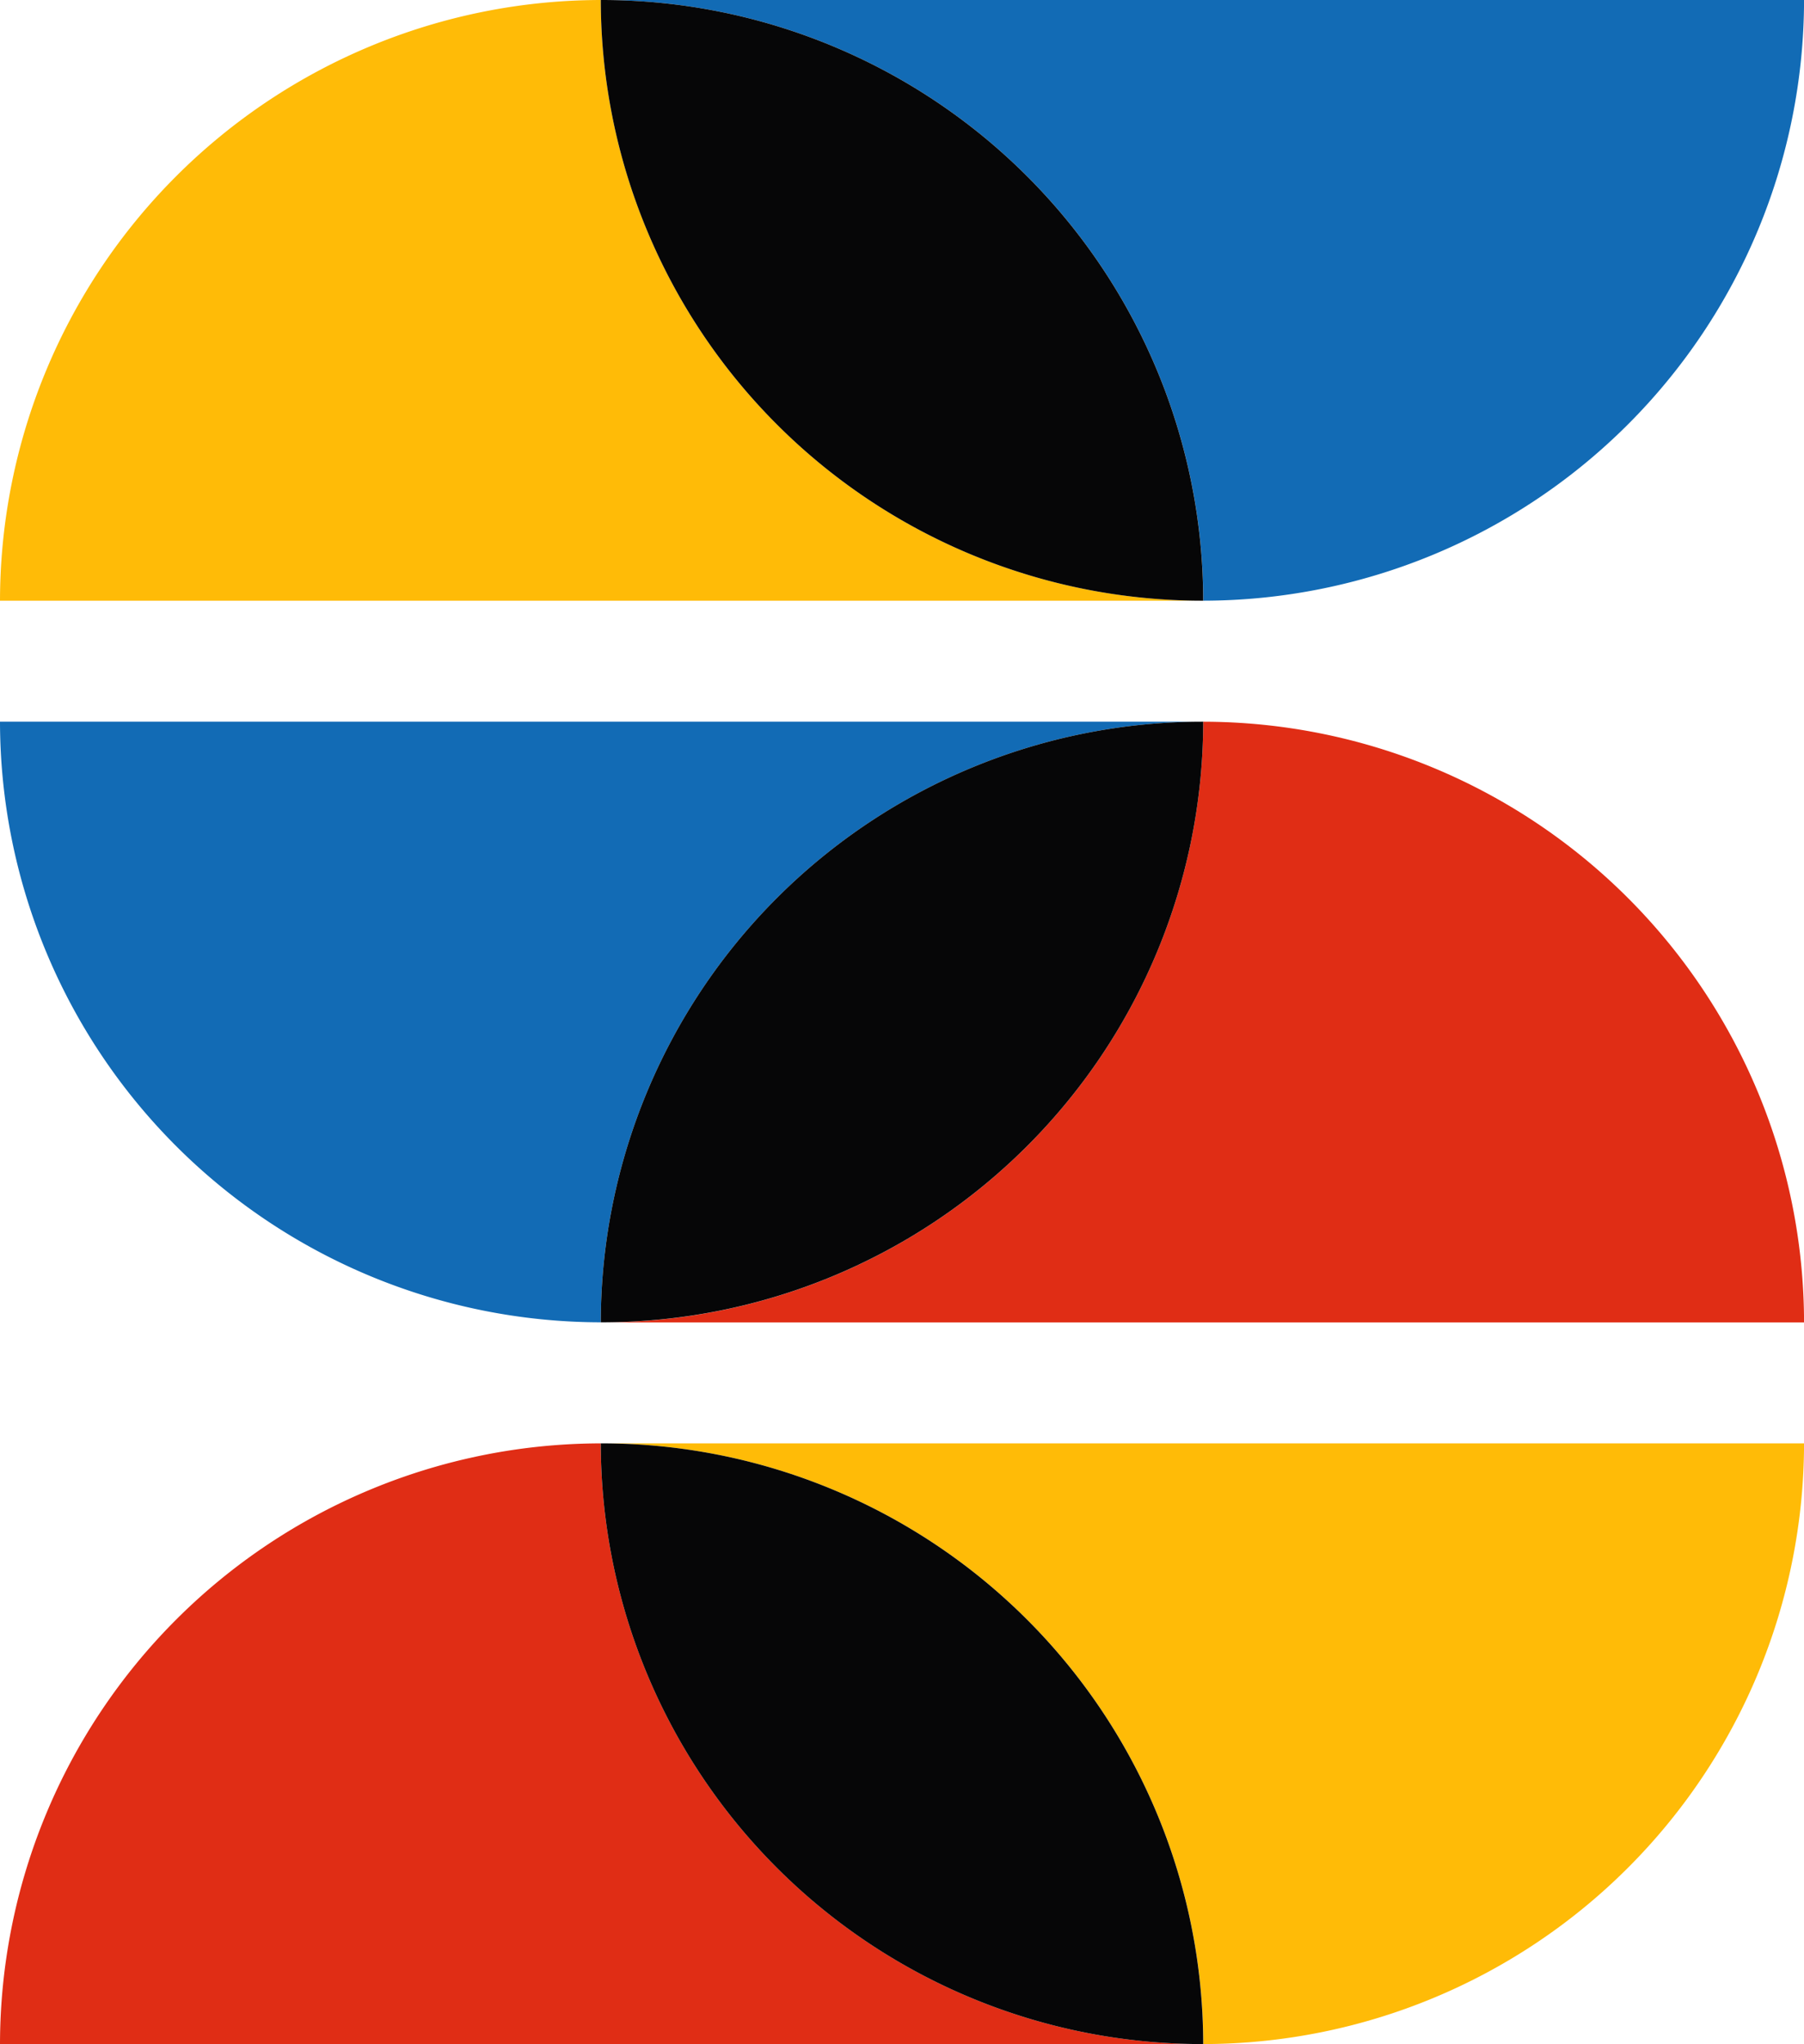
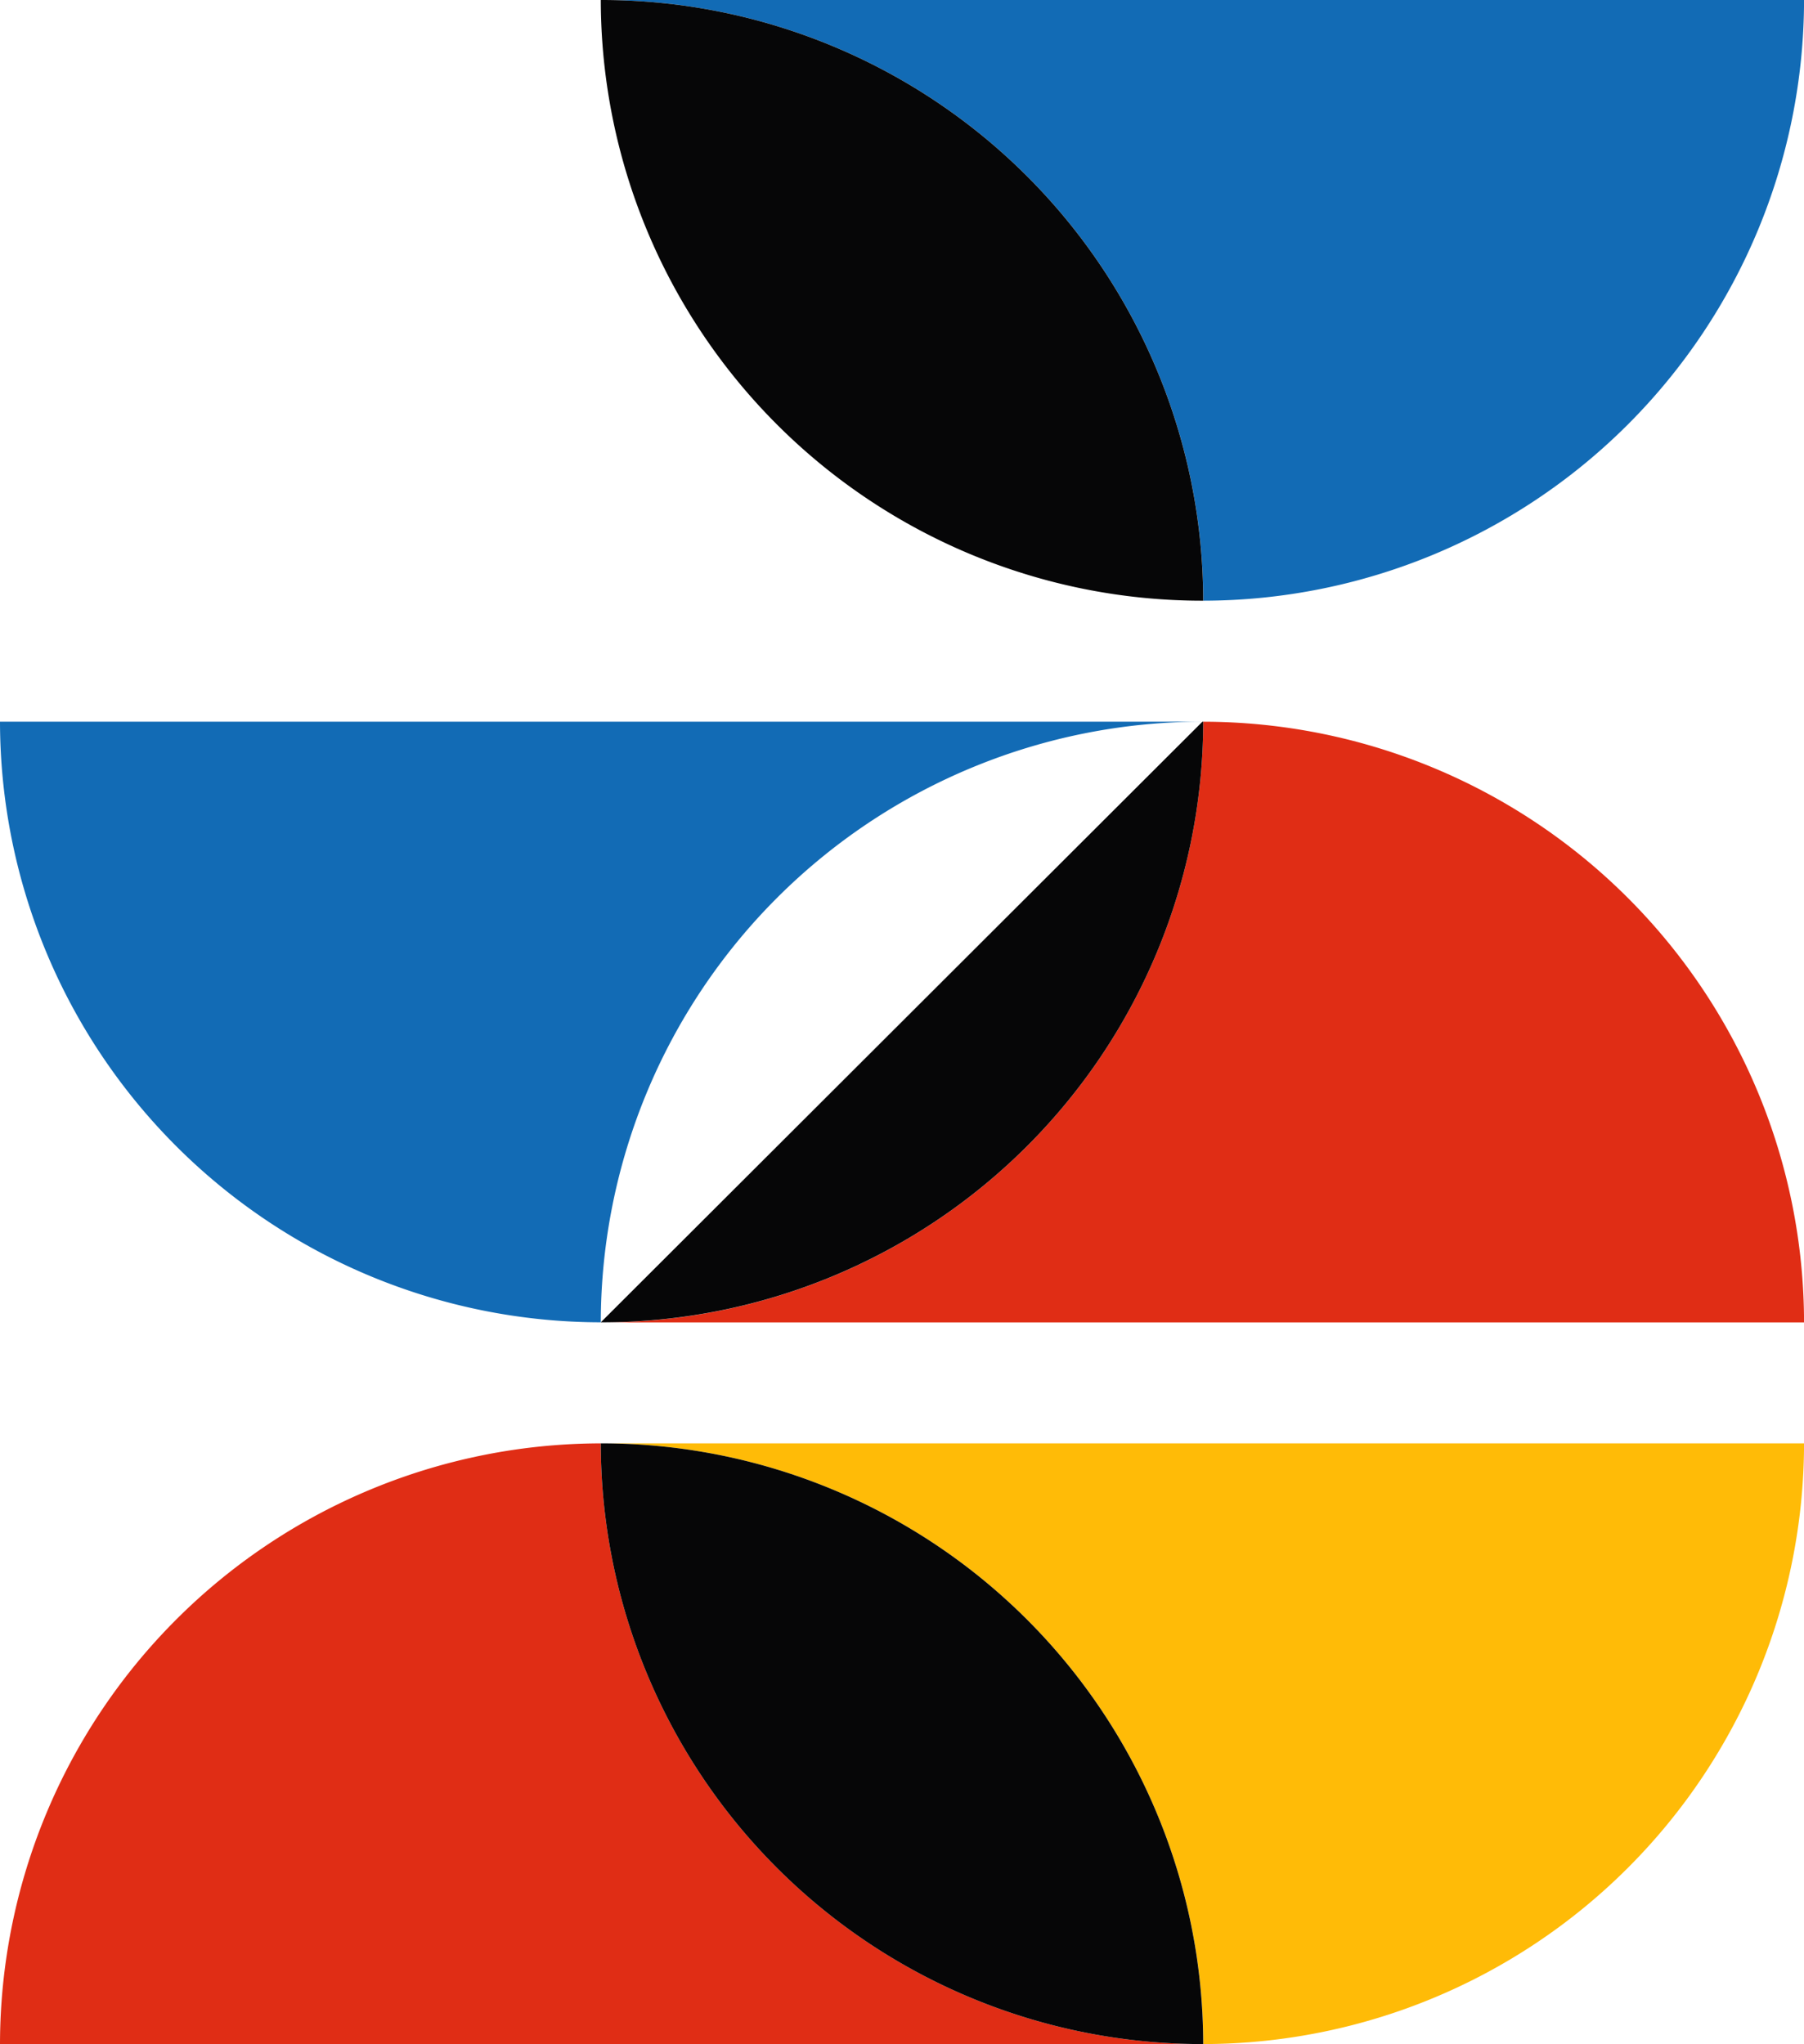
<svg xmlns="http://www.w3.org/2000/svg" id="Raggruppa_24" data-name="Raggruppa 24" width="35.297" height="40" viewBox="0 0 35.297 40">
  <defs>
    <clipPath id="clip-path">
      <rect id="Rettangolo_11" data-name="Rettangolo 11" width="35.297" height="40" fill="none" />
    </clipPath>
  </defs>
  <g id="Raggruppa_23" data-name="Raggruppa 23" clip-path="url(#clip-path)">
-     <path id="Tracciato_29" data-name="Tracciato 29" d="M11.755,0A11.771,11.771,0,0,0,0,11.755H23.525A11.771,11.771,0,0,1,11.755,0" transform="translate(0 0)" fill="#ffbb07" />
    <path id="Tracciato_30" data-name="Tracciato 30" d="M30.2,0H6.674A11.771,11.771,0,0,1,18.445,11.755,11.771,11.771,0,0,0,30.2,0" transform="translate(5.098 0)" fill="#126bb5" />
    <path id="Tracciato_31" data-name="Tracciato 31" d="M6.68,0H6.664A11.77,11.77,0,0,0,18.435,11.755h.016A11.771,11.771,0,0,0,6.68,0" transform="translate(5.091 0)" fill="#060607" />
    <path id="Tracciato_32" data-name="Tracciato 32" d="M11.755,16.013A11.771,11.771,0,0,0,0,27.768H23.525A11.771,11.771,0,0,1,11.755,16.013" transform="translate(0 12.232)" fill="#e02d15" />
    <path id="Tracciato_33" data-name="Tracciato 33" d="M30.2,16.013H6.674A11.771,11.771,0,0,1,18.445,27.768,11.771,11.771,0,0,0,30.2,16.013" transform="translate(5.098 12.232)" fill="#ffbb07" />
    <path id="Tracciato_34" data-name="Tracciato 34" d="M6.68,16.013H6.664A11.77,11.77,0,0,0,18.435,27.768h.016A11.771,11.771,0,0,0,6.68,16.013" transform="translate(5.091 12.232)" fill="#060607" />
    <path id="Tracciato_35" data-name="Tracciato 35" d="M18.444,8.007A11.771,11.771,0,0,1,30.2,19.762H6.673A11.771,11.771,0,0,0,18.444,8.007" transform="translate(5.098 6.116)" fill="#e02d15" />
    <path id="Tracciato_36" data-name="Tracciato 36" d="M0,8.007H23.525A11.771,11.771,0,0,0,11.755,19.76,11.77,11.77,0,0,1,0,8.007" transform="translate(0 6.116)" fill="#126bb5" />
-     <path id="Tracciato_37" data-name="Tracciato 37" d="M18.435,8.007h.016A11.769,11.769,0,0,1,6.68,19.76H6.664A11.771,11.771,0,0,1,18.435,8.007" transform="translate(5.091 6.116)" fill="#060607" />
+     <path id="Tracciato_37" data-name="Tracciato 37" d="M18.435,8.007h.016A11.769,11.769,0,0,1,6.68,19.76H6.664" transform="translate(5.091 6.116)" fill="#060607" />
  </g>
</svg>